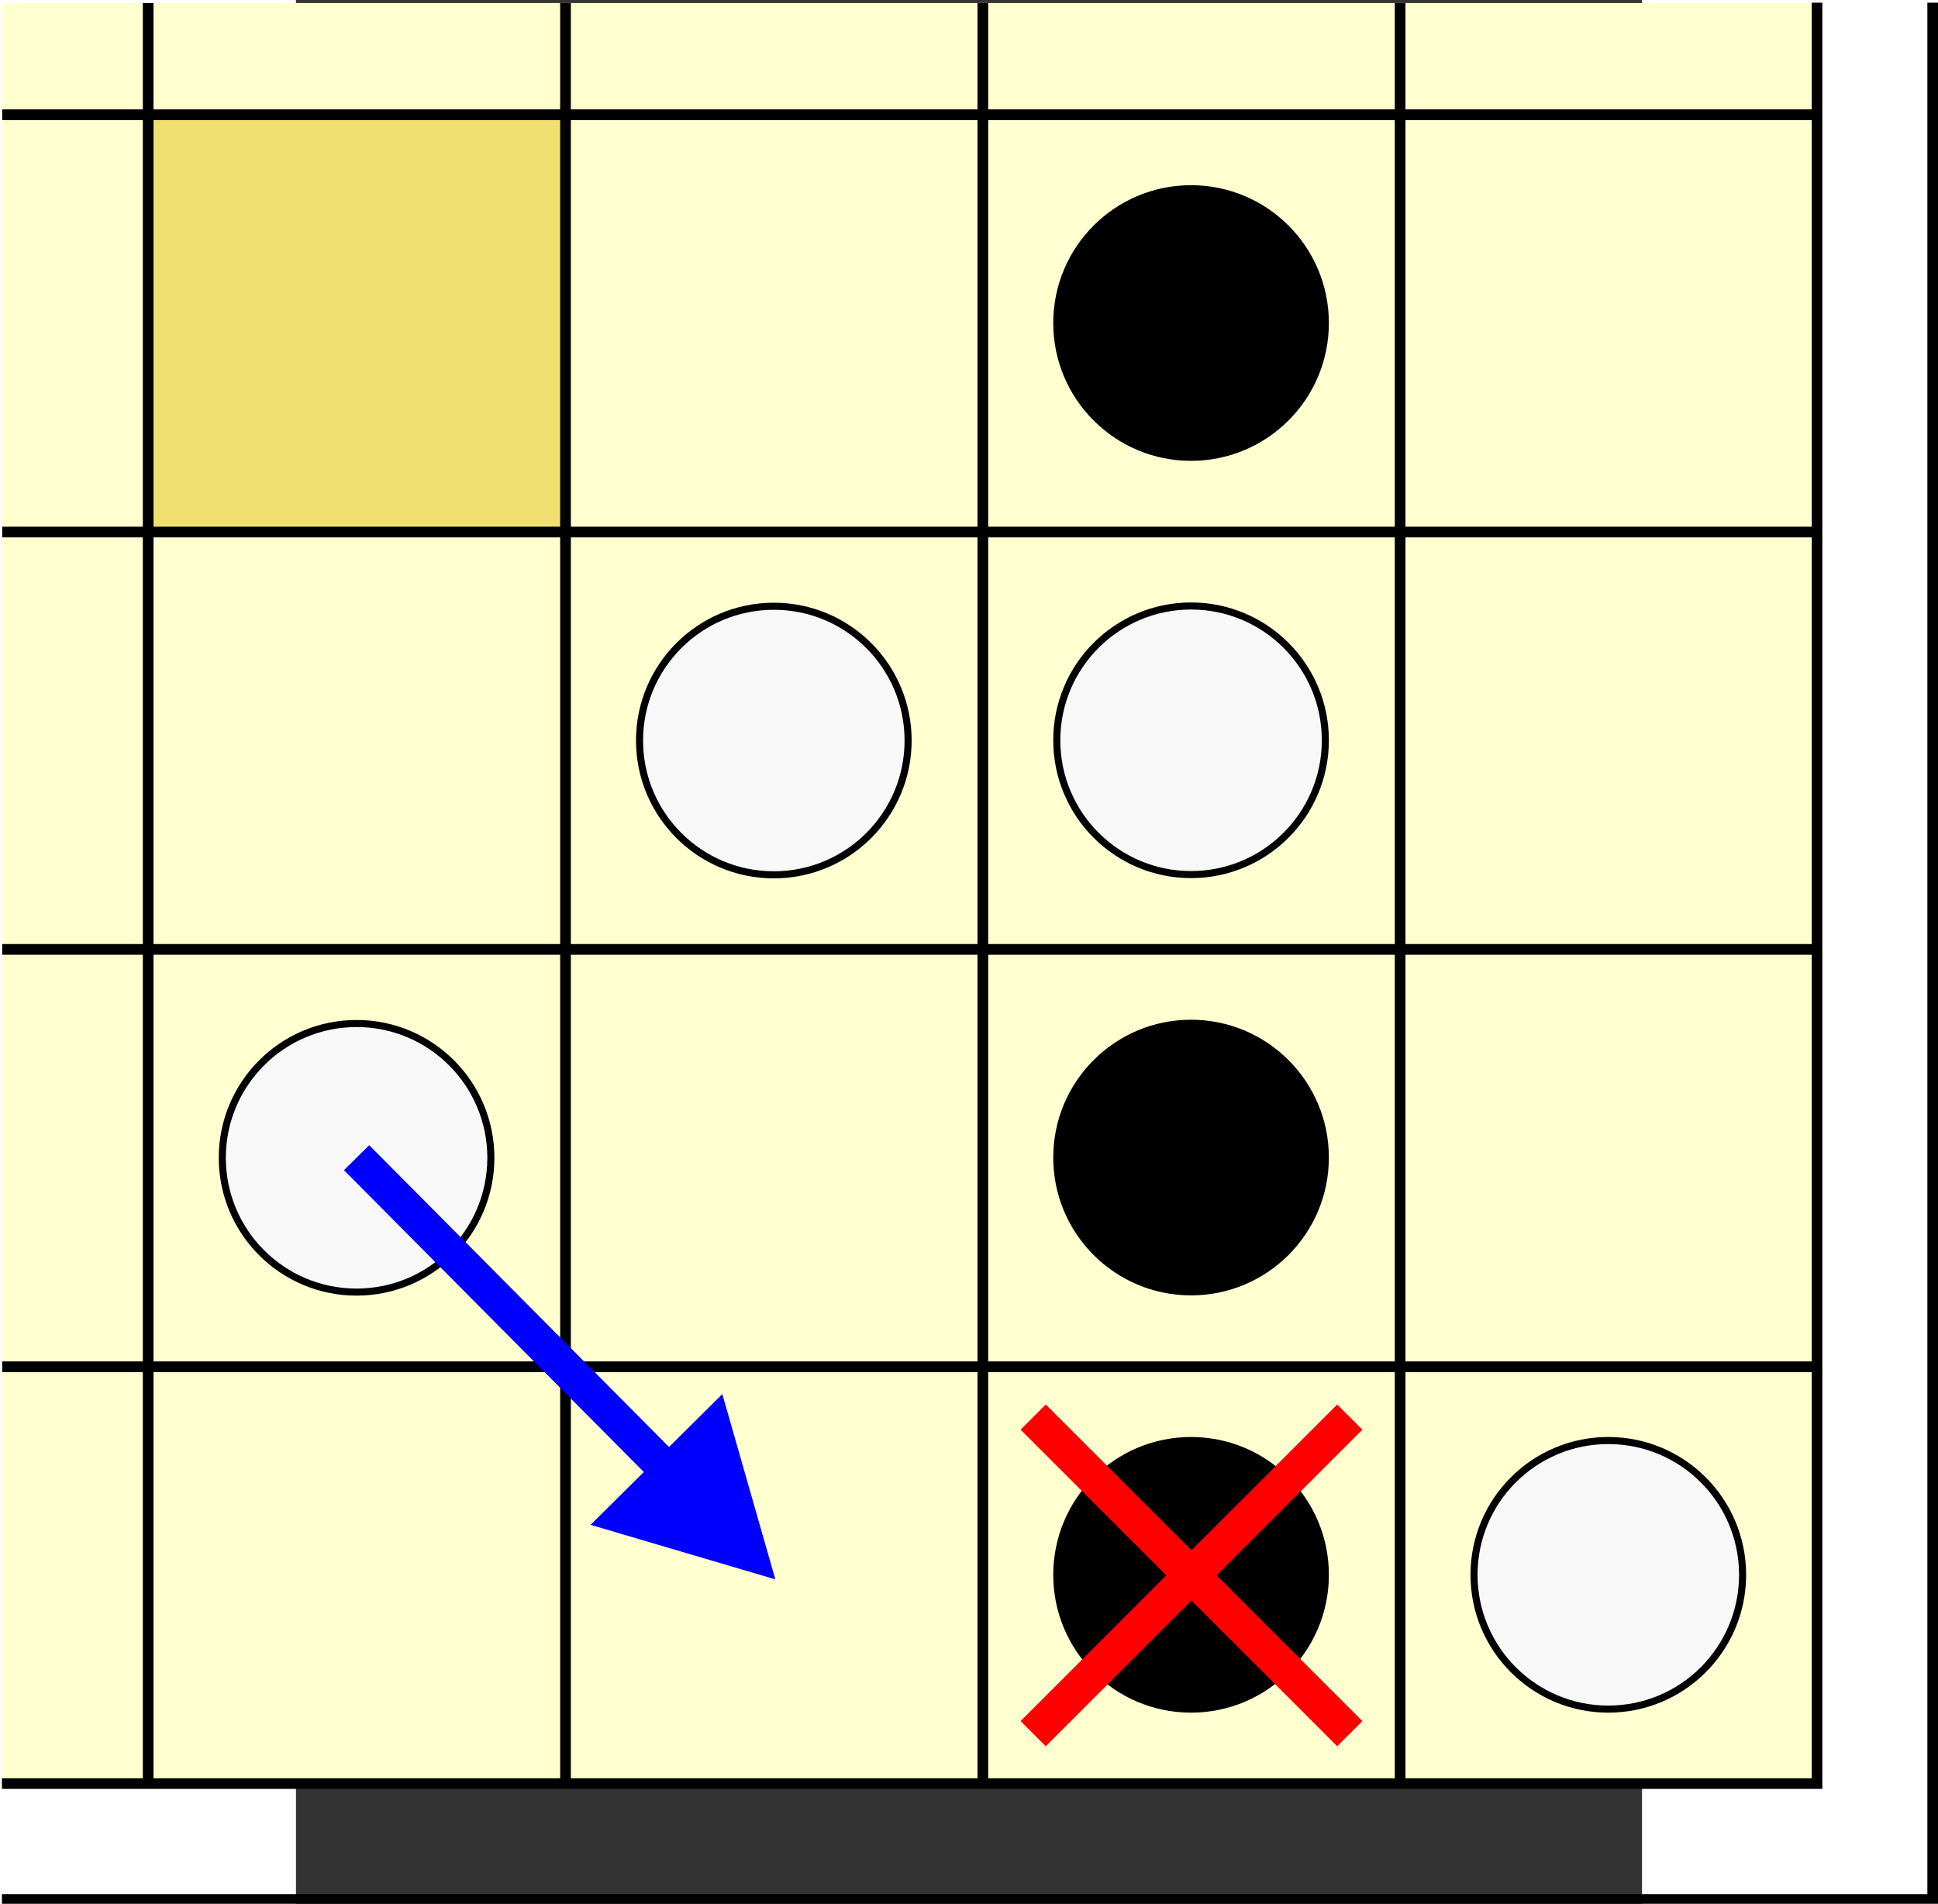
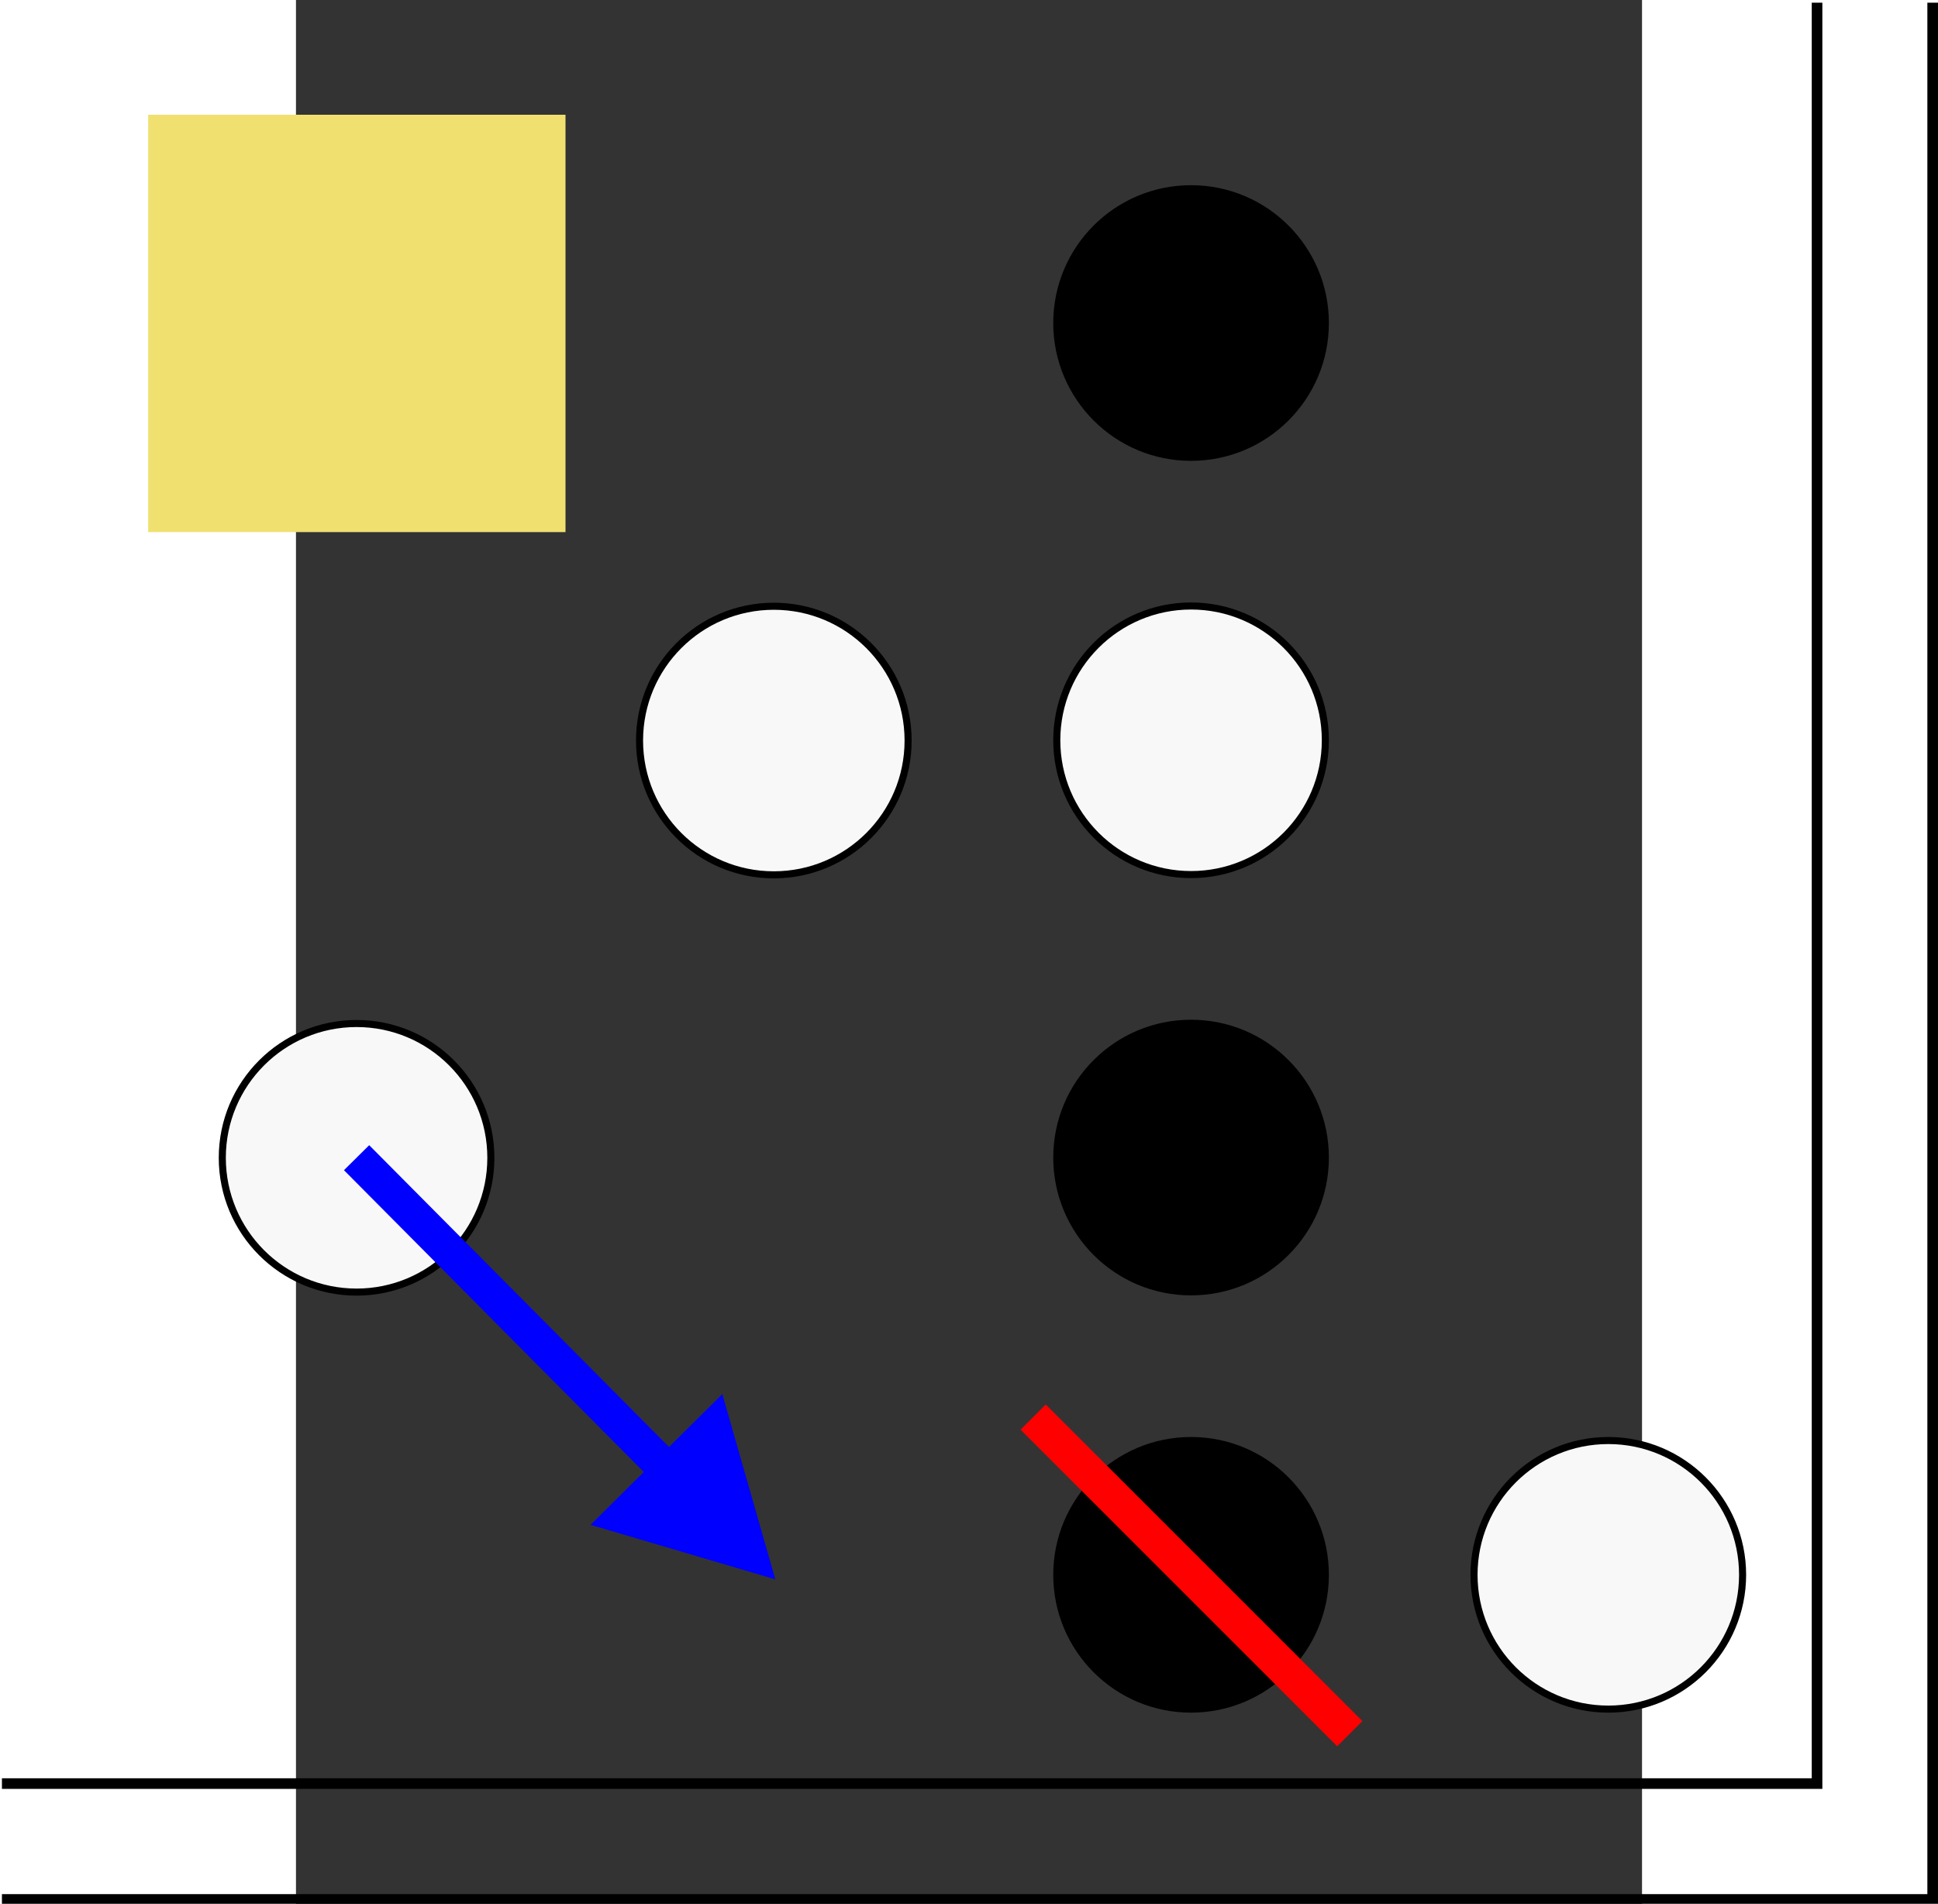
<svg xmlns="http://www.w3.org/2000/svg" xmlns:ns1="http://sodipodi.sourceforge.net/DTD/sodipodi-0.dtd" xmlns:ns2="http://www.inkscape.org/namespaces/inkscape" xml:space="preserve" width="271.906" height="267.093" style="fill-rule:evenodd" viewBox="0 0 21 29.7" id="svg3372" ns1:version="0.32" ns2:version="0.46" ns1:docname="szidzsa2b.svg" ns2:output_extension="org.inkscape.output.svg.inkscape" version="1.0">
  <rect x="0" y="0" width="21" height="29.7" fill="#333333" stroke="none" />
  <ns1:namedview ns2:window-height="480" ns2:window-width="640" ns2:pageshadow="2" ns2:pageopacity="0.0" guidetolerance="10.0" gridtolerance="10.0" objecttolerance="10.0" borderopacity="1.0" bordercolor="#666666" pagecolor="#ffffff" id="base" showgrid="false" ns2:zoom="1.8944707" ns2:cx="135.95279" ns2:cy="170.99375" ns2:current-layer="svg3372" />
  <defs id="defs3374">
    <ns2:perspective ns1:type="inkscape:persp3d" ns2:vp_x="0 : 526.18109 : 1" ns2:vp_y="0 : 1000 : 0" ns2:vp_z="744.09448 : 526.18109 : 1" ns2:persp3d-origin="372.04724 : 350.78739 : 1" id="perspective3413" />
    <style type="text/css" id="style3376">
   
    .str0 {stroke:black;stroke-width:0.018}
    .str1 {stroke:red;stroke-width:0.141}
    .fil2 {fill:none}
    .fil4 {fill:black}
    .fil1 {fill:#F0E070}
    .fil3 {fill:#F8F8F8}
    .fil0 {fill:#FFFFD0}
    .fil5 {fill:blue;fill-rule:nonzero}
   
  </style>
  </defs>
  <g id="g3943">
-     <rect class="fil0" x="-4.583" y="0.047" width="28.32" height="27.785" id="rect3380" style="fill:#ffffd0" />
    <rect class="fil1" x="-2.306" y="1.79" width="6.511" height="6.511" id="rect3382" style="fill:#f0e070" />
-     <path class="fil2 str0" d="M -2.306,0.047 L -2.306,27.832 M 4.205,0.047 L 4.205,27.832 M 10.716,0.047 L 10.716,27.832 M 17.226,0.047 L 17.226,27.832 M -4.583,1.79 L 23.737,1.79 M -4.583,8.3 L 23.737,8.3 M -4.583,14.811 L 23.737,14.811 M -4.583,21.322 L 23.737,21.322" id="path3384" style="fill:none;stroke:#000000;stroke-width:0.167;stroke-miterlimit:4;stroke-dasharray:none" />
    <circle transform="matrix(3.938,0,0,3.938,-35.611,-31.151)" class="fil3 str0" cx="10.936" cy="10.844" r="0.532" id="circle3386" ns1:cx="10.9363" ns1:cy="10.8435" ns1:rx="0.53185999" ns1:ry="0.53185999" style="fill:#f8f8f8;stroke:#000000;stroke-width:0.028;stroke-miterlimit:4;stroke-dasharray:none" />
    <circle transform="matrix(3.938,0,0,3.938,-35.611,-31.151)" class="fil3 str0" cx="12.589" cy="10.843" r="0.532" id="circle3388" ns1:cx="12.5893" ns1:cy="10.8434" ns1:rx="0.53185999" ns1:ry="0.53185999" style="fill:#f8f8f8;stroke:#000000;stroke-width:0.028;stroke-miterlimit:4;stroke-dasharray:none" />
    <circle transform="matrix(3.938,0,0,3.938,-35.611,-31.151)" class="fil3 str0" cx="14.242" cy="14.149" r="0.532" id="circle3390" ns1:cx="14.2423" ns1:cy="14.1495" ns1:rx="0.53185999" ns1:ry="0.53185999" style="fill:#f8f8f8;stroke:#000000;stroke-width:0.028;stroke-miterlimit:4;stroke-dasharray:none" />
    <circle transform="matrix(3.938,0,0,3.938,-35.611,-31.151)" class="fil3 str0" cx="9.283" cy="12.497" r="0.532" id="circle3392" ns1:cx="9.2831202" ns1:cy="12.4966" ns1:rx="0.53185999" ns1:ry="0.53185999" style="fill:#f8f8f8;stroke:#000000;stroke-width:0.028;stroke-miterlimit:4;stroke-dasharray:none" />
    <circle transform="matrix(3.938,0,0,3.938,-35.611,-31.151)" class="fil4 str0" cx="12.589" cy="14.149" r="0.532" id="circle3394" ns1:cx="12.5893" ns1:cy="14.1495" ns1:rx="0.53185999" ns1:ry="0.53185999" style="fill:#000000;stroke:#000000;stroke-width:0.028;stroke-miterlimit:4;stroke-dasharray:none" />
    <circle transform="matrix(3.938,0,0,3.938,-35.611,-31.151)" class="fil4 str0" cx="12.589" cy="9.19" r="0.532" id="circle3396" ns1:cx="12.5894" ns1:cy="9.1903" ns1:rx="0.53185999" ns1:ry="0.53185999" style="fill:#000000;stroke:#000000;stroke-width:0.028;stroke-miterlimit:4;stroke-dasharray:none" />
    <circle transform="matrix(3.938,0,0,3.938,-35.611,-31.151)" class="fil4 str0" cx="12.589" cy="12.496" r="0.532" id="circle3398" ns1:cx="12.5893" ns1:cy="12.4965" ns1:rx="0.53185999" ns1:ry="0.53185999" style="fill:#000000;stroke:#000000;stroke-width:0.028;stroke-miterlimit:4;stroke-dasharray:none" />
-     <path class="fil2 str1" d="M 11.501,22.107 L 16.441,27.046 M 16.441,22.107 L 11.501,27.046" id="path3400" style="fill:none;stroke:#ff0000;stroke-width:0.556" />
+     <path class="fil2 str1" d="M 11.501,22.107 L 16.441,27.046 M 16.441,22.107 " id="path3400" style="fill:none;stroke:#ff0000;stroke-width:0.556" />
    <g transform="matrix(3.938,0,0,3.938,-35.611,-31.151)" id="g3402">
      <path class="fil5" d="M 10.462,13.783 L 9.233,12.546 L 9.333,12.447 L 10.562,13.684 L 10.462,13.783 z M 10.732,13.433 L 10.942,14.167 L 10.21,13.951 L 10.732,13.433 z" id="path3404" style="fill:#0000ff;fill-rule:nonzero" />
    </g>
    <polyline transform="matrix(3.938,0,0,3.938,-35.611,-31.151)" class="fil2 str0" points="15.069,7.921 15.069,14.976 7.878,14.976 " id="polyline3406" style="fill:none;stroke:#000000;stroke-width:0.042;stroke-miterlimit:4;stroke-dasharray:none" />
    <g id="g3940">
      <polyline style="fill:none;stroke:#000000;stroke-width:0.056;stroke-miterlimit:4;stroke-dasharray:none" id="polyline3408" points="15.534,7.921 15.534,15.442 7.878,15.442 " class="fil2 str0" transform="matrix(3.938,0,0,3.938,-35.611,-31.151)" />
    </g>
  </g>
</svg>